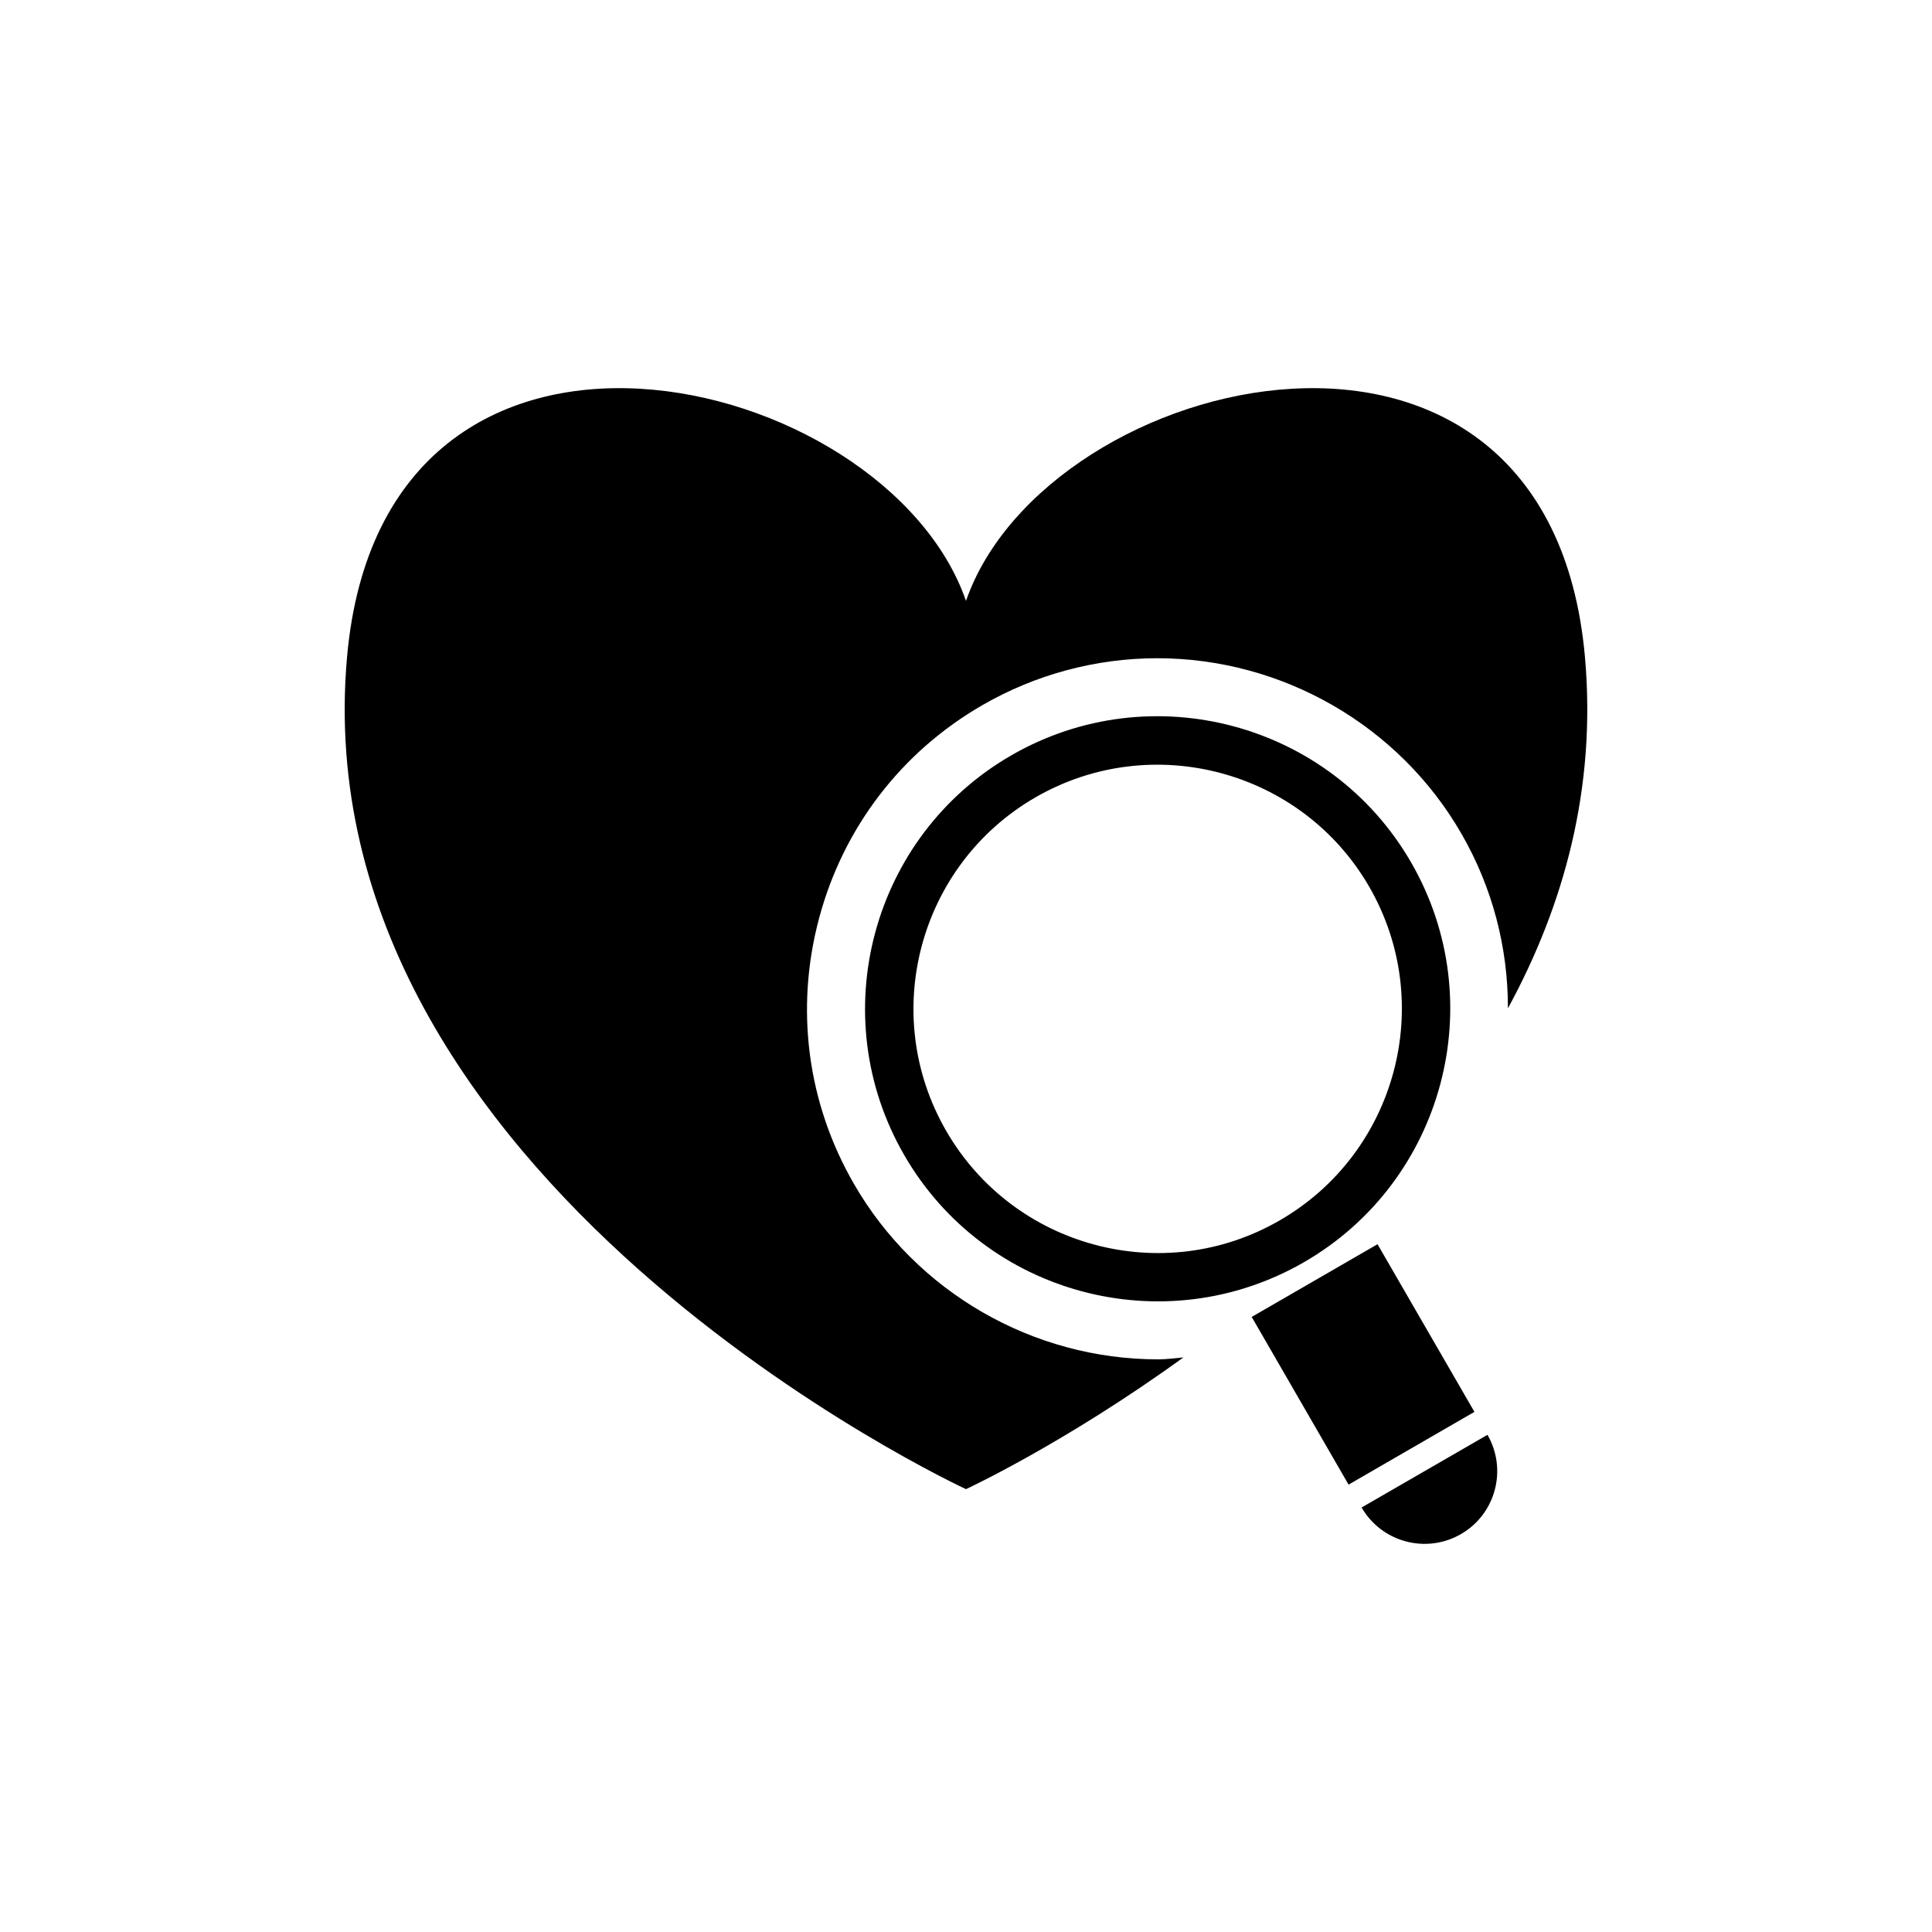
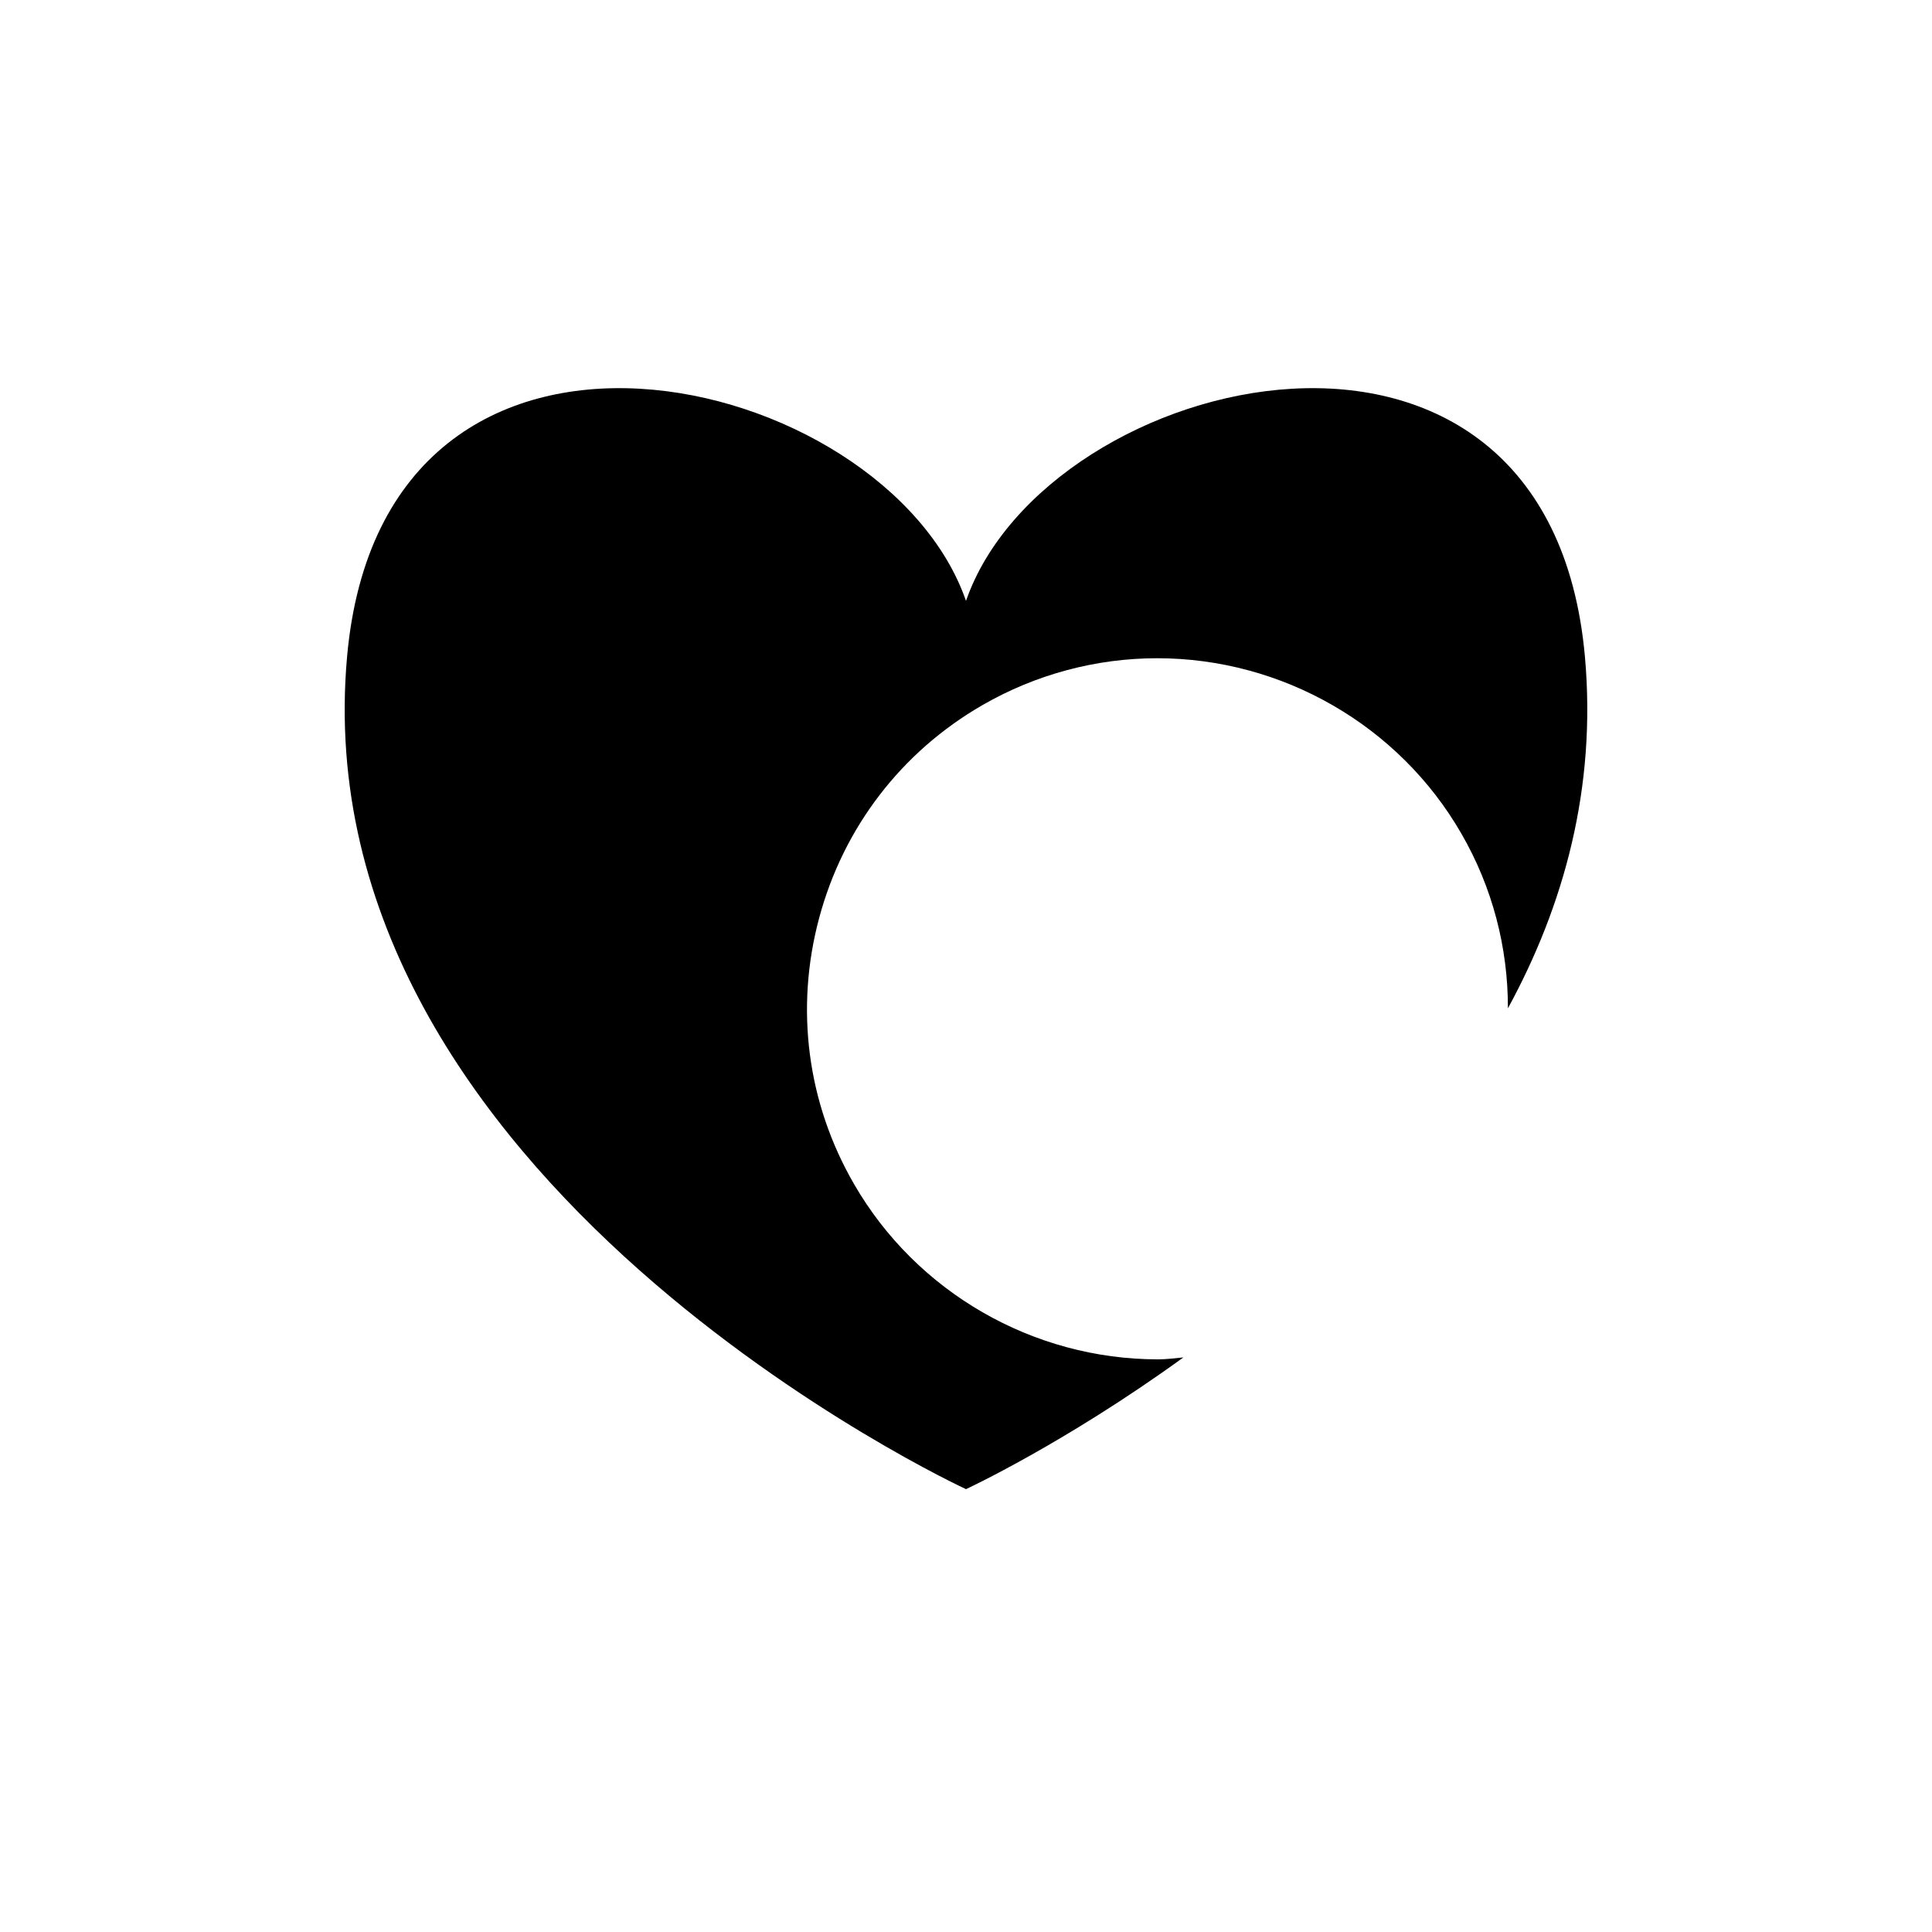
<svg xmlns="http://www.w3.org/2000/svg" version="1.1" id="Layer_1" x="0px" y="0px" width="50px" height="50px" viewBox="0 0 50 50" enable-background="new 0 0 50 50" xml:space="preserve">
  <g>
    <path d="M41.018,16.996C40.072,6.437,27.084,9.543,25,15.551C22.916,9.543,9.928,6.437,8.982,16.996   C7.767,30.579,25,38.539,25,38.539s2.555-1.184,5.626-3.409c-0.218,0.019-0.435,0.05-0.653,0.05h-0.002   c-3.24,0-6.256-1.74-7.87-4.539c-1.21-2.093-1.53-4.537-0.902-6.881c0.628-2.344,2.128-4.301,4.225-5.511   c1.376-0.794,2.939-1.214,4.523-1.214c3.24,0,6.258,1.738,7.871,4.535c0.808,1.397,1.209,2.951,1.207,4.525   C40.473,23.438,41.32,20.393,41.018,16.996z" />
-     <path d="M36.52,22.32c-2.088-3.617-6.73-4.858-10.347-2.772c-3.617,2.088-4.861,6.729-2.772,10.345   c2.088,3.621,6.73,4.86,10.347,2.772C37.363,30.579,38.607,25.936,36.52,22.32z M33.12,31.583c-3.019,1.746-6.89,0.702-8.632-2.315   c-1.746-3.02-0.707-6.891,2.312-8.634c3.019-1.74,6.892-0.702,8.636,2.316C37.176,25.967,36.141,29.838,33.12,31.583z" />
-     <path d="M32.394,34.082L35.65,32.2l2.508,4.339l-3.257,1.883L32.394,34.082z M35.238,39.014c0.521,0.901,1.672,1.207,2.57,0.689   c0.899-0.518,1.207-1.669,0.688-2.57L35.238,39.014z" />
  </g>
</svg>